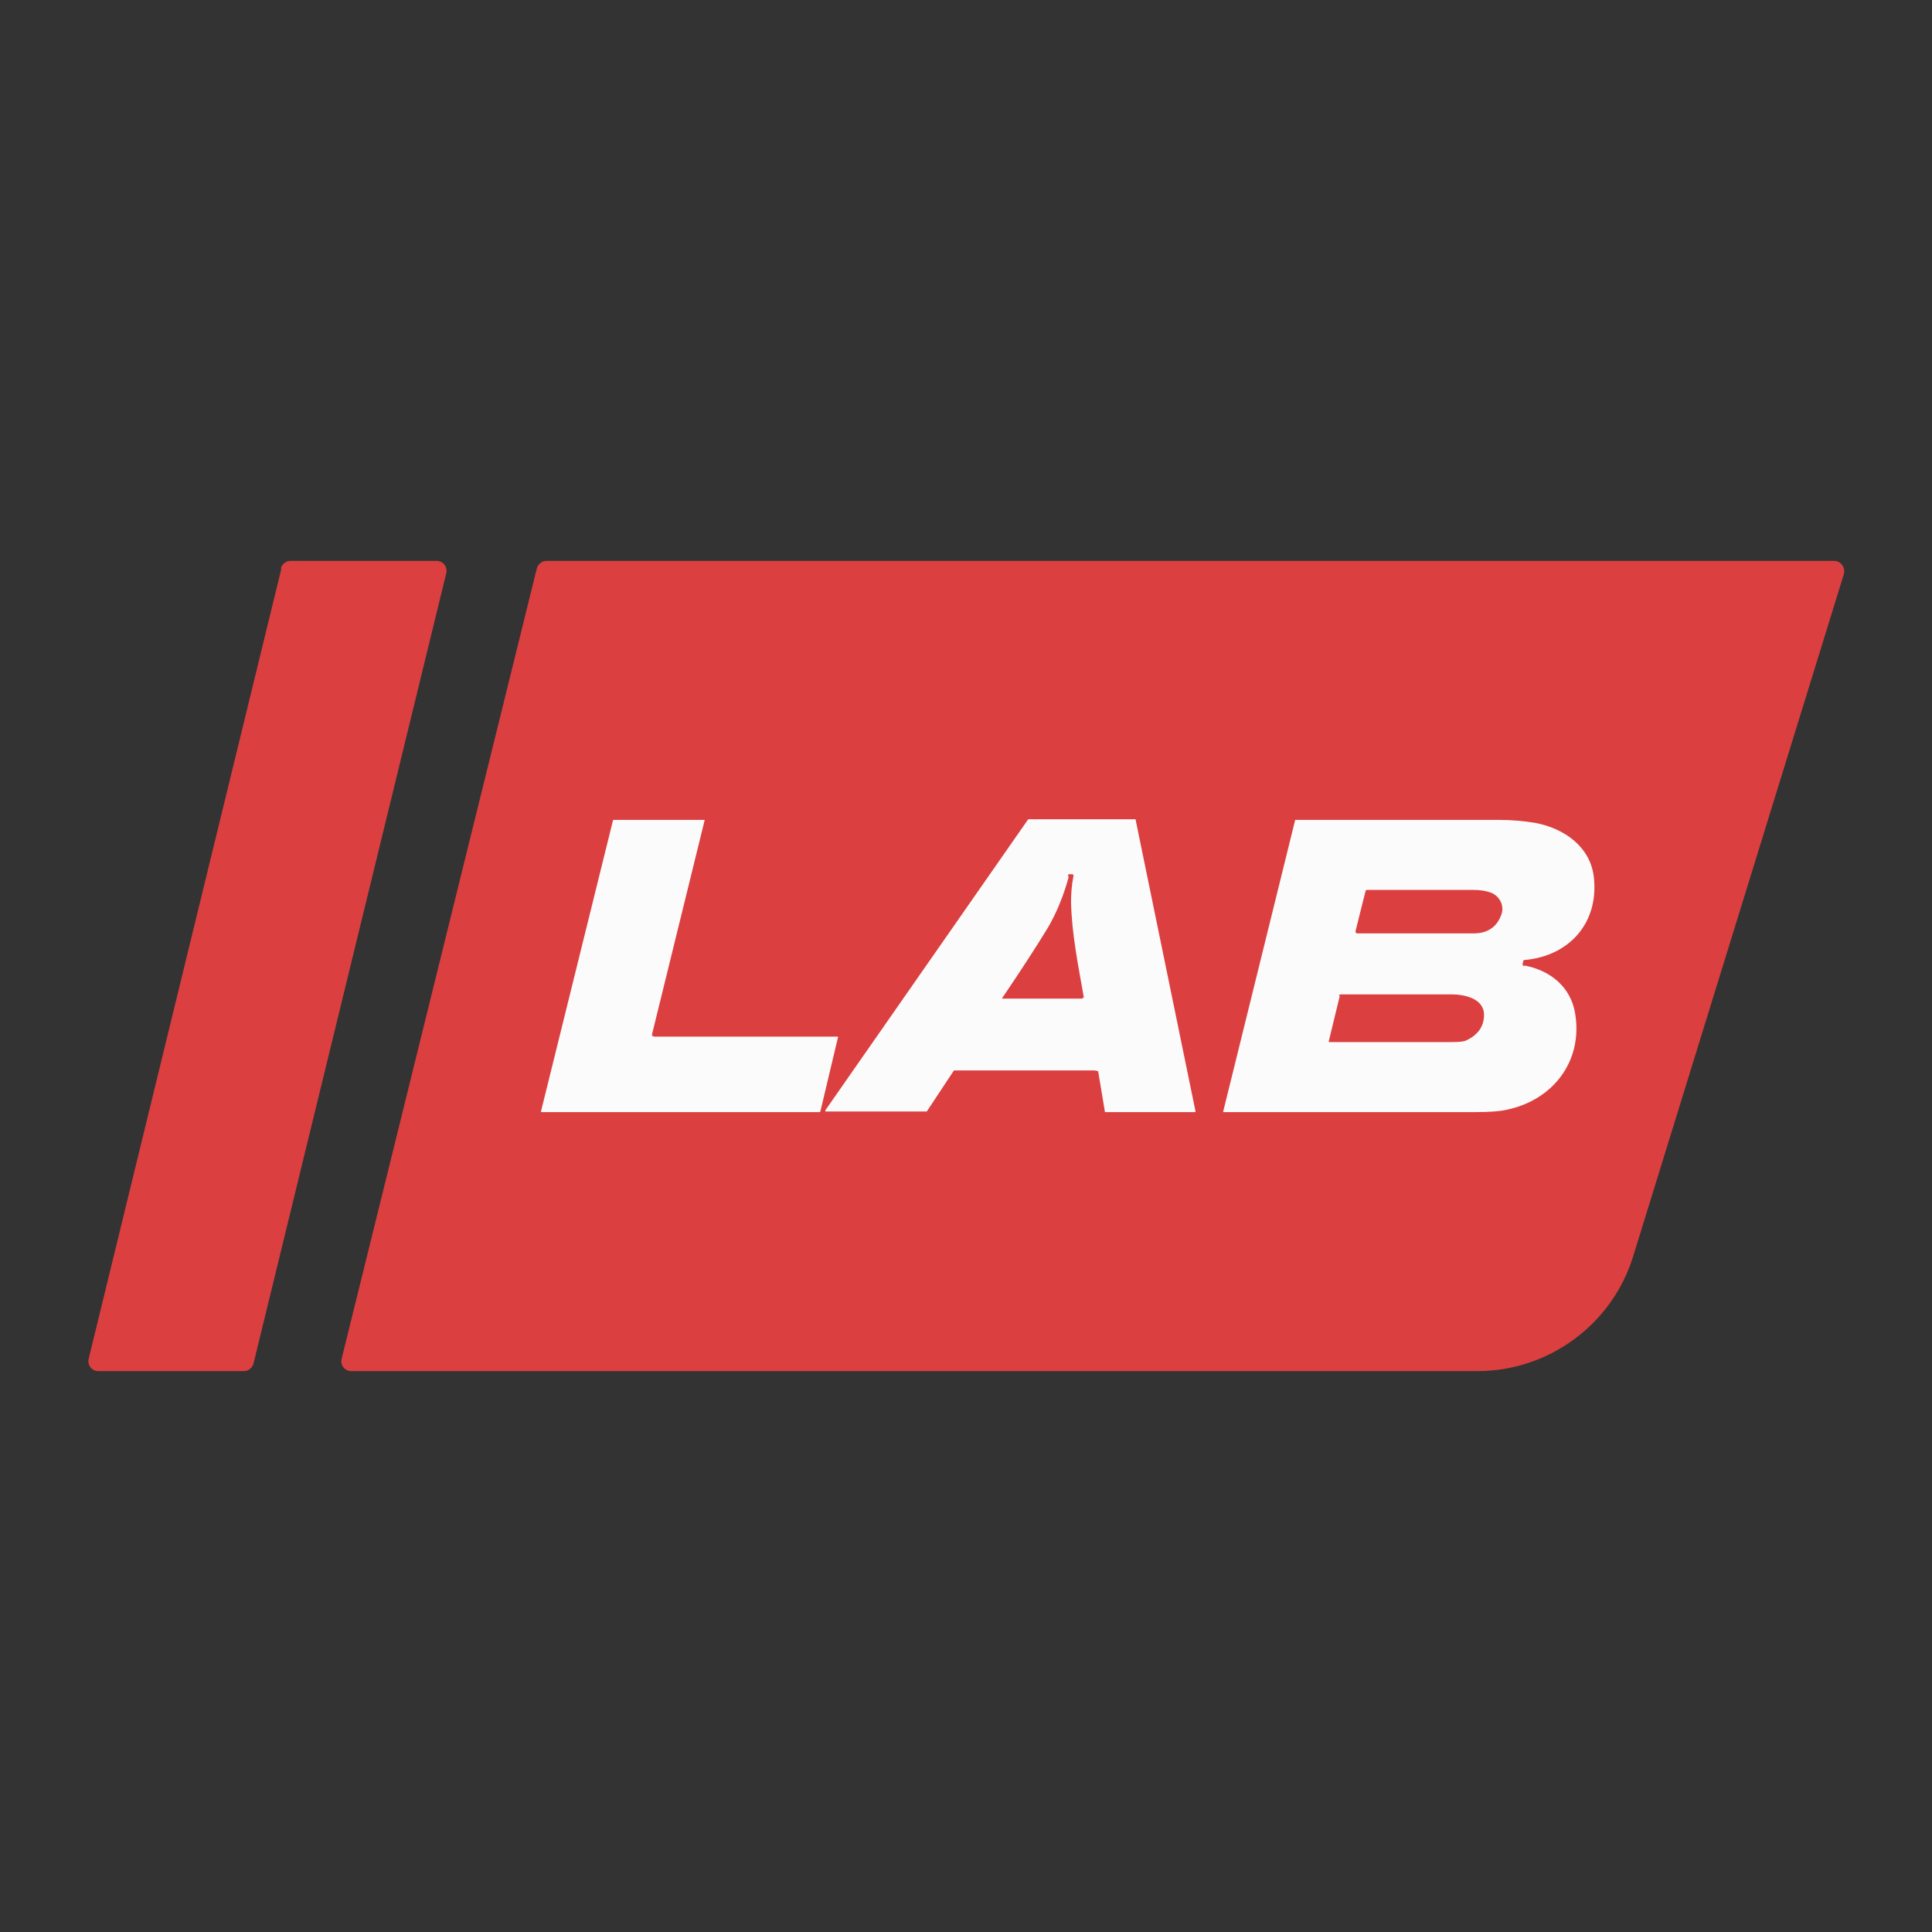
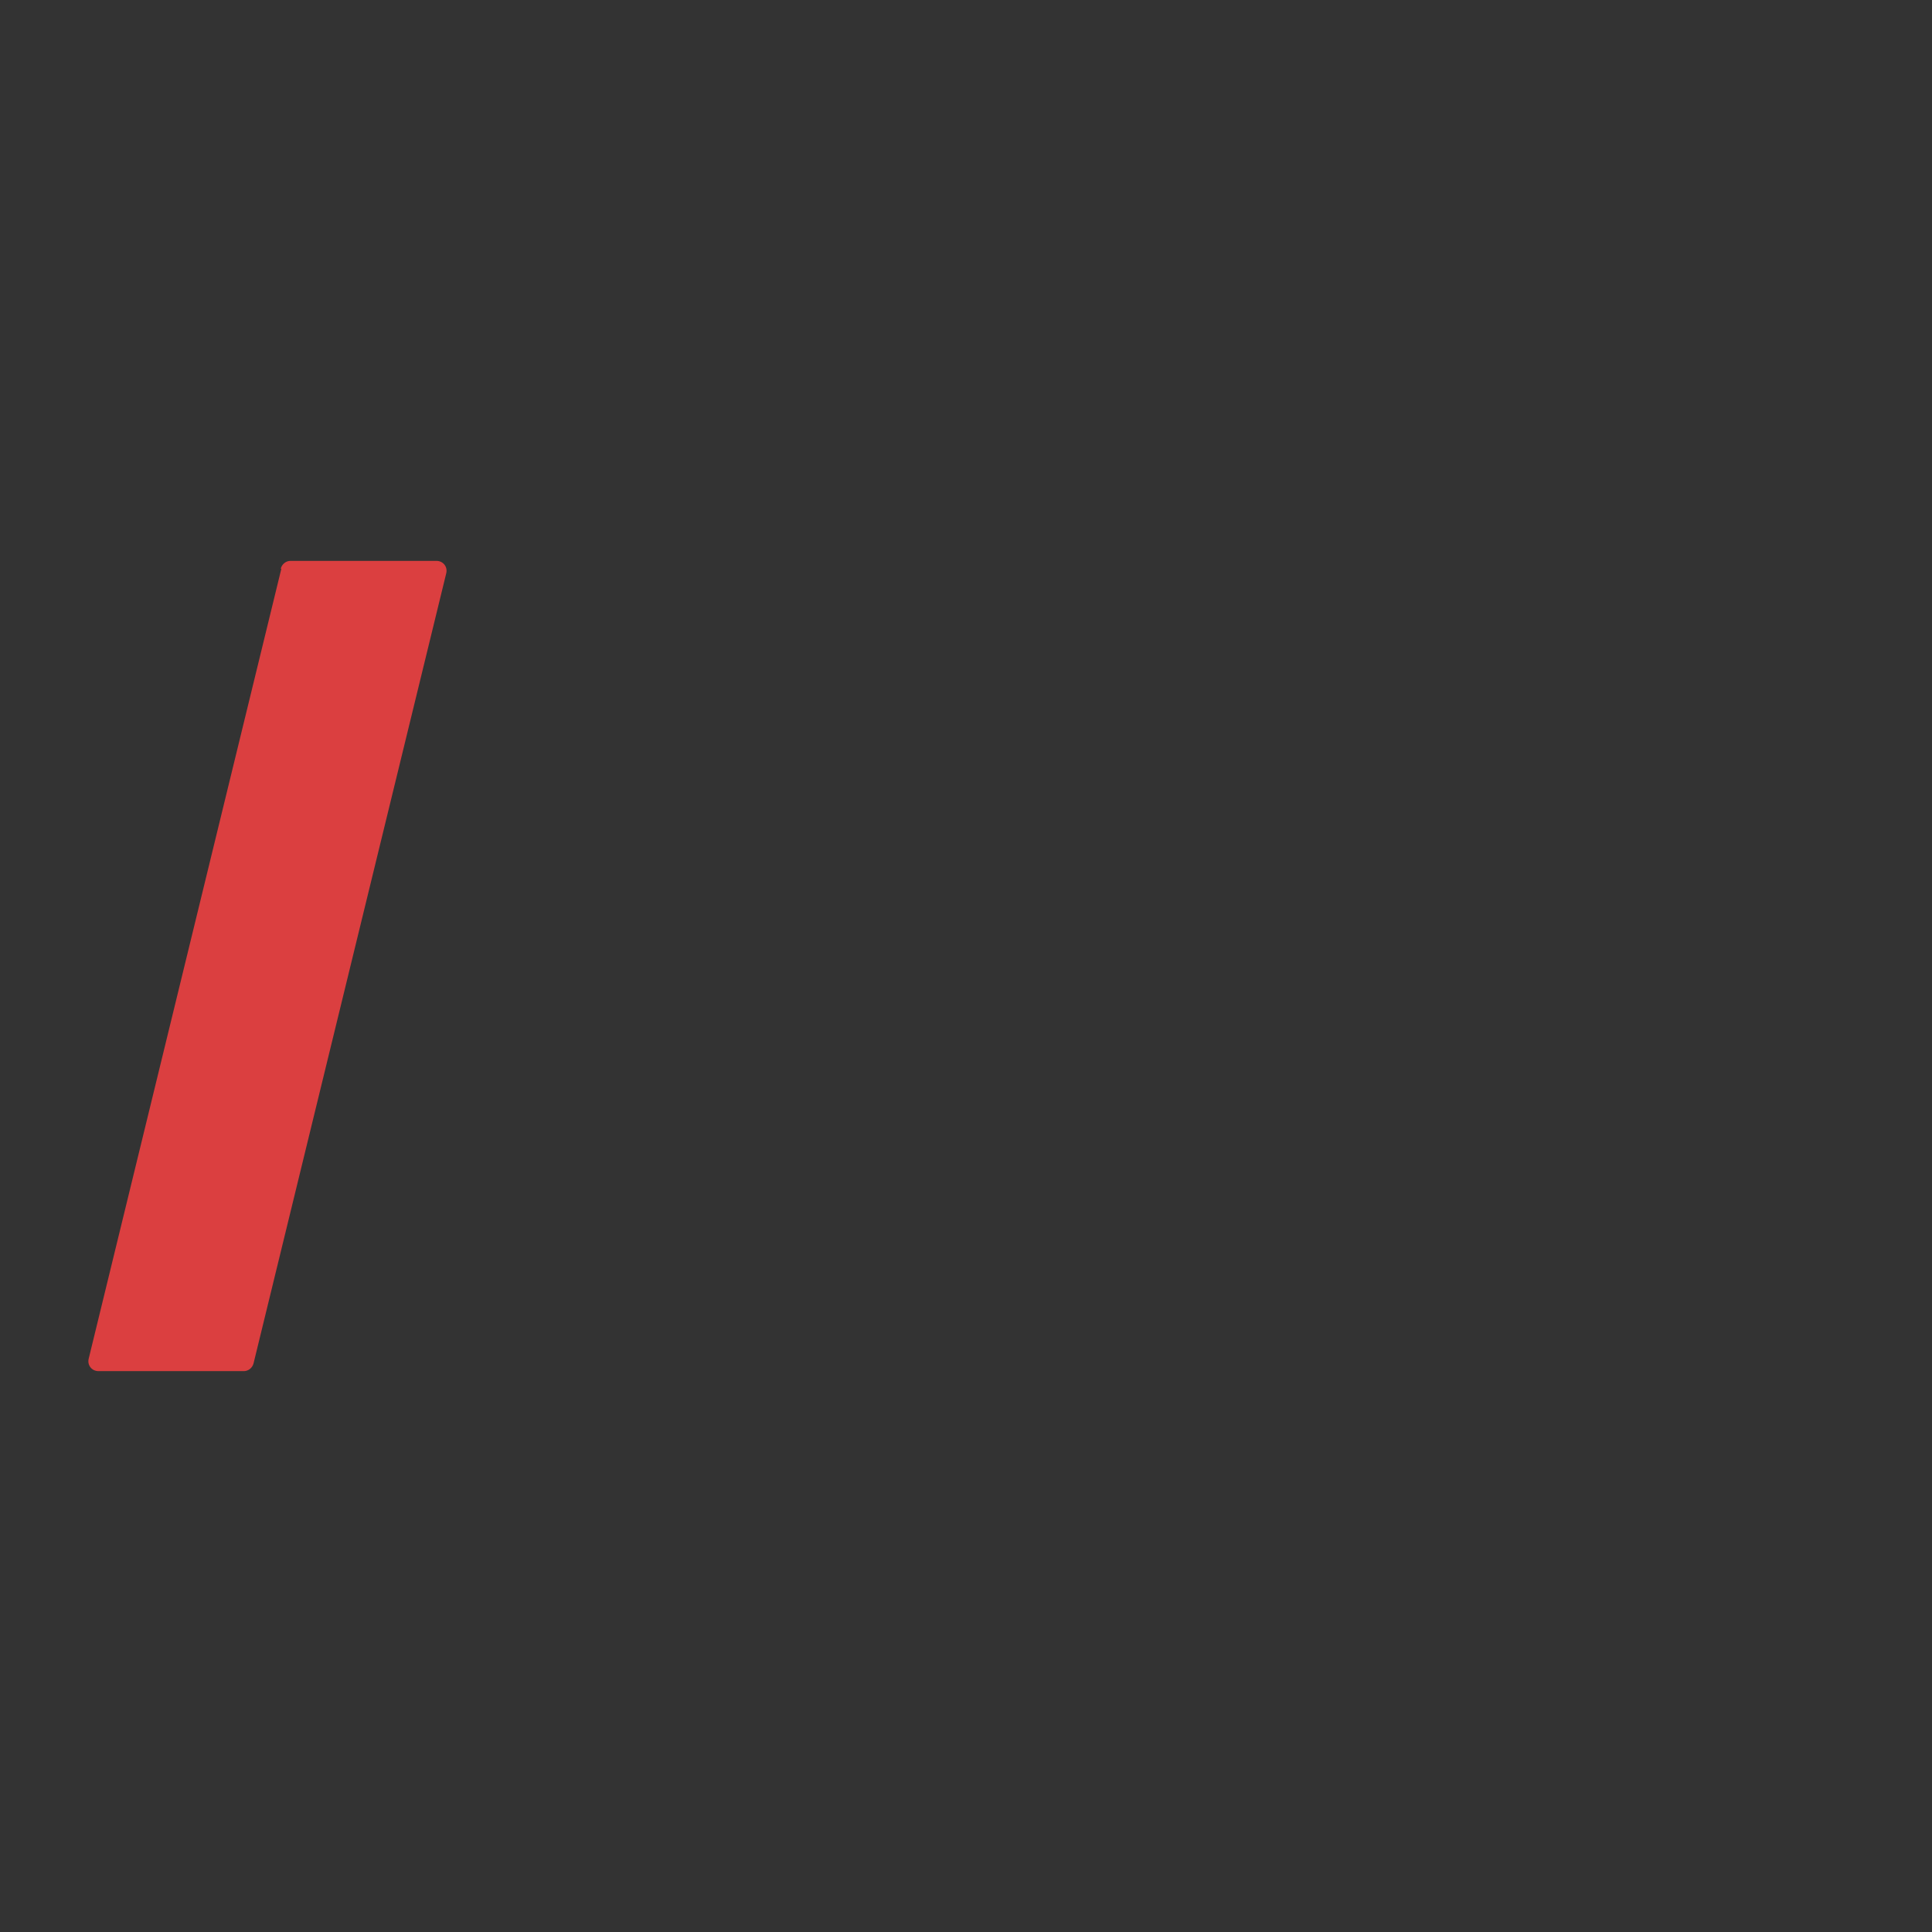
<svg xmlns="http://www.w3.org/2000/svg" id="_Слой_1" data-name="Слой_1" viewBox="0 0 32 32">
  <rect x="0" y="0" width="32" height="32" fill="#333333" stroke="none" />
  <defs>
    <style> .cls-1 { fill: #db3f40; } .cls-2 { fill: #fbfbfb; } </style>
  </defs>
-   <path class="cls-1" d="M8.89,9.42c.02-.08.09-.13.16-.13h21.33c.11,0,.19.11.16.22l-3.49,11.3c-.35,1.13-1.4,1.9-2.58,1.9H5.82c-.11,0-.19-.1-.16-.21l3.23-13.08h0Z" />
-   <path class="cls-2" d="M10.83,17.17h3.03s0,0,.01,0c0,0,0,0,.01,0,0,0,0,0,0,.01h0s-.29,1.22-.29,1.22c0,0,0,.01-.01.02,0,0-.01,0-.02,0h-4.58s0,0-.01,0c0,0,0,0-.01,0,0,0,0,0,0-.01h0s1.19-4.81,1.19-4.81c0,0,0-.01.01-.02,0,0,.01,0,.02,0h1.48s0,0,.01,0c0,0,0,0,0,.01h0s-.87,3.54-.87,3.54h0s0,.02,0,.03c0,0,0,0,.01,0,0,0,0,0,.01,0h0Z" />
-   <path class="cls-2" d="M17.7,14.53c-.08.29-.19.57-.34.83-.19.31-.44.7-.76,1.17,0,0,0,0,0,0h0s0,.01,0,.01h1.32s.03-.01.03-.03c-.09-.51-.2-1.05-.21-1.57,0-.14.01-.28.04-.43,0-.02,0-.03-.03-.03h-.02s-.02,0-.03,0c0,0-.01.01-.01.02h0ZM18.13,17.73h-2.32s0,0-.01,0c0,0,0,0,0,0l-.45.68s0,0,0,0h-1.68s0,0,0,0c0,0,0,0,0-.01s0,0,0-.01l3.36-4.82s0,0,0,0h1.77s.01,0,.01,0c0,0,0,0,0,.01l.99,4.82h0s0,.01,0,.02c0,0,0,0,0,0h-1.49s-.01,0-.01,0c0,0,0,0,0-.01l-.11-.66s0,0,0-.01c0,0,0,0-.01,0Z" />
-   <path class="cls-2" d="M22.19,16.5l-.18.74h0s0,.02,0,.02c0,0,0,0,0,0h.01c.65,0,1.33,0,2.03,0,.13,0,.21-.01.24-.03.19-.09.29-.23.29-.42,0-.28-.34-.34-.54-.34h-1.83s-.03,0-.03.02h0ZM22.45,15.42s0,.04.03.04h1.93c.23,0,.39-.11.46-.32.05-.15-.04-.31-.19-.36-.09-.03-.18-.04-.27-.04h-1.77s-.01,0-.02.01l-.17.68h0ZM25.24,15.99c.44.08.78.36.85.8.13.79-.37,1.43-1.13,1.59-.13.03-.31.04-.53.04-1.39,0-2.78,0-4.15,0,0,0,0,0-.01,0,0,0,0,0-.01,0,0,0,0,0,0-.01h0s1.19-4.82,1.19-4.82c0,0,0-.01,0-.01,0,0,.01,0,.02,0h3.36c.22,0,.42.02.6.05.48.09.92.4.97.91.08.74-.4,1.29-1.14,1.36-.01,0-.03,0-.03.02,0,.01-.01.03-.01.05,0,.02.01.03.03.04h0Z" />
  <path class="cls-1" d="M4.65,9.42c.02-.08.09-.13.16-.13h2.42c.11,0,.19.1.16.21l-3.19,13.08c-.02.08-.09.13-.16.13H1.63c-.11,0-.19-.1-.16-.21l3.19-13.08Z" />
</svg>